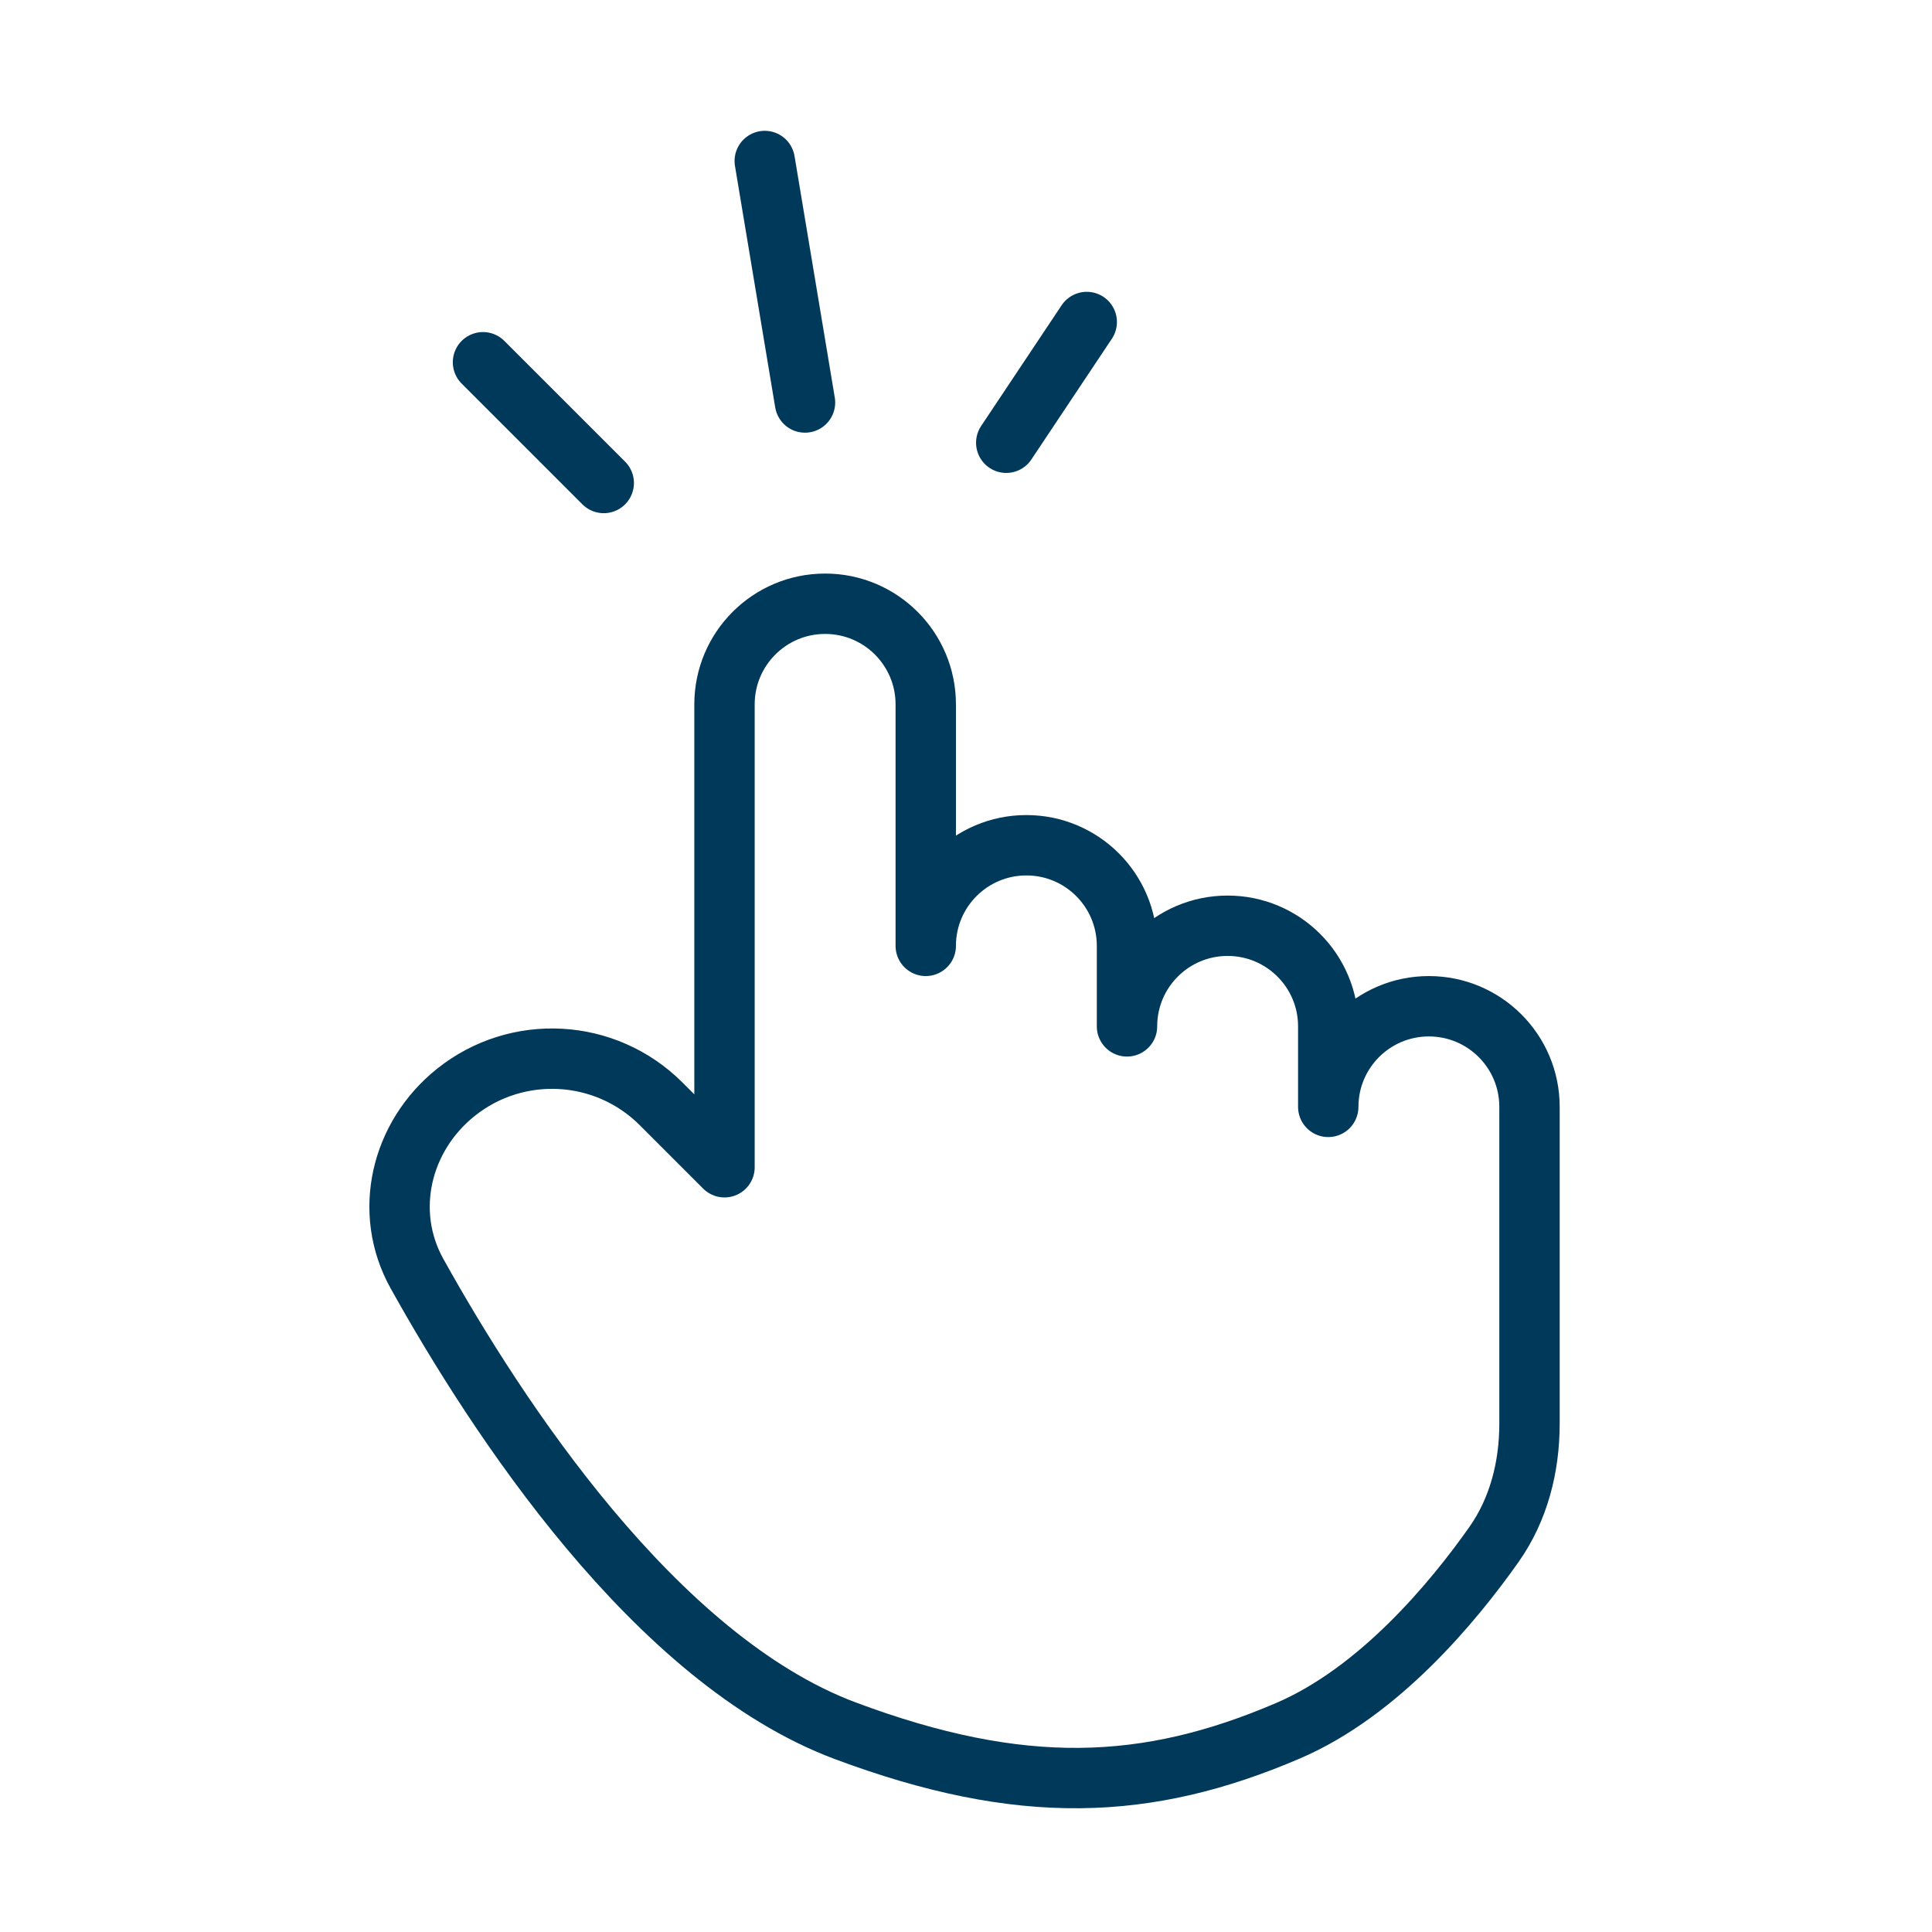
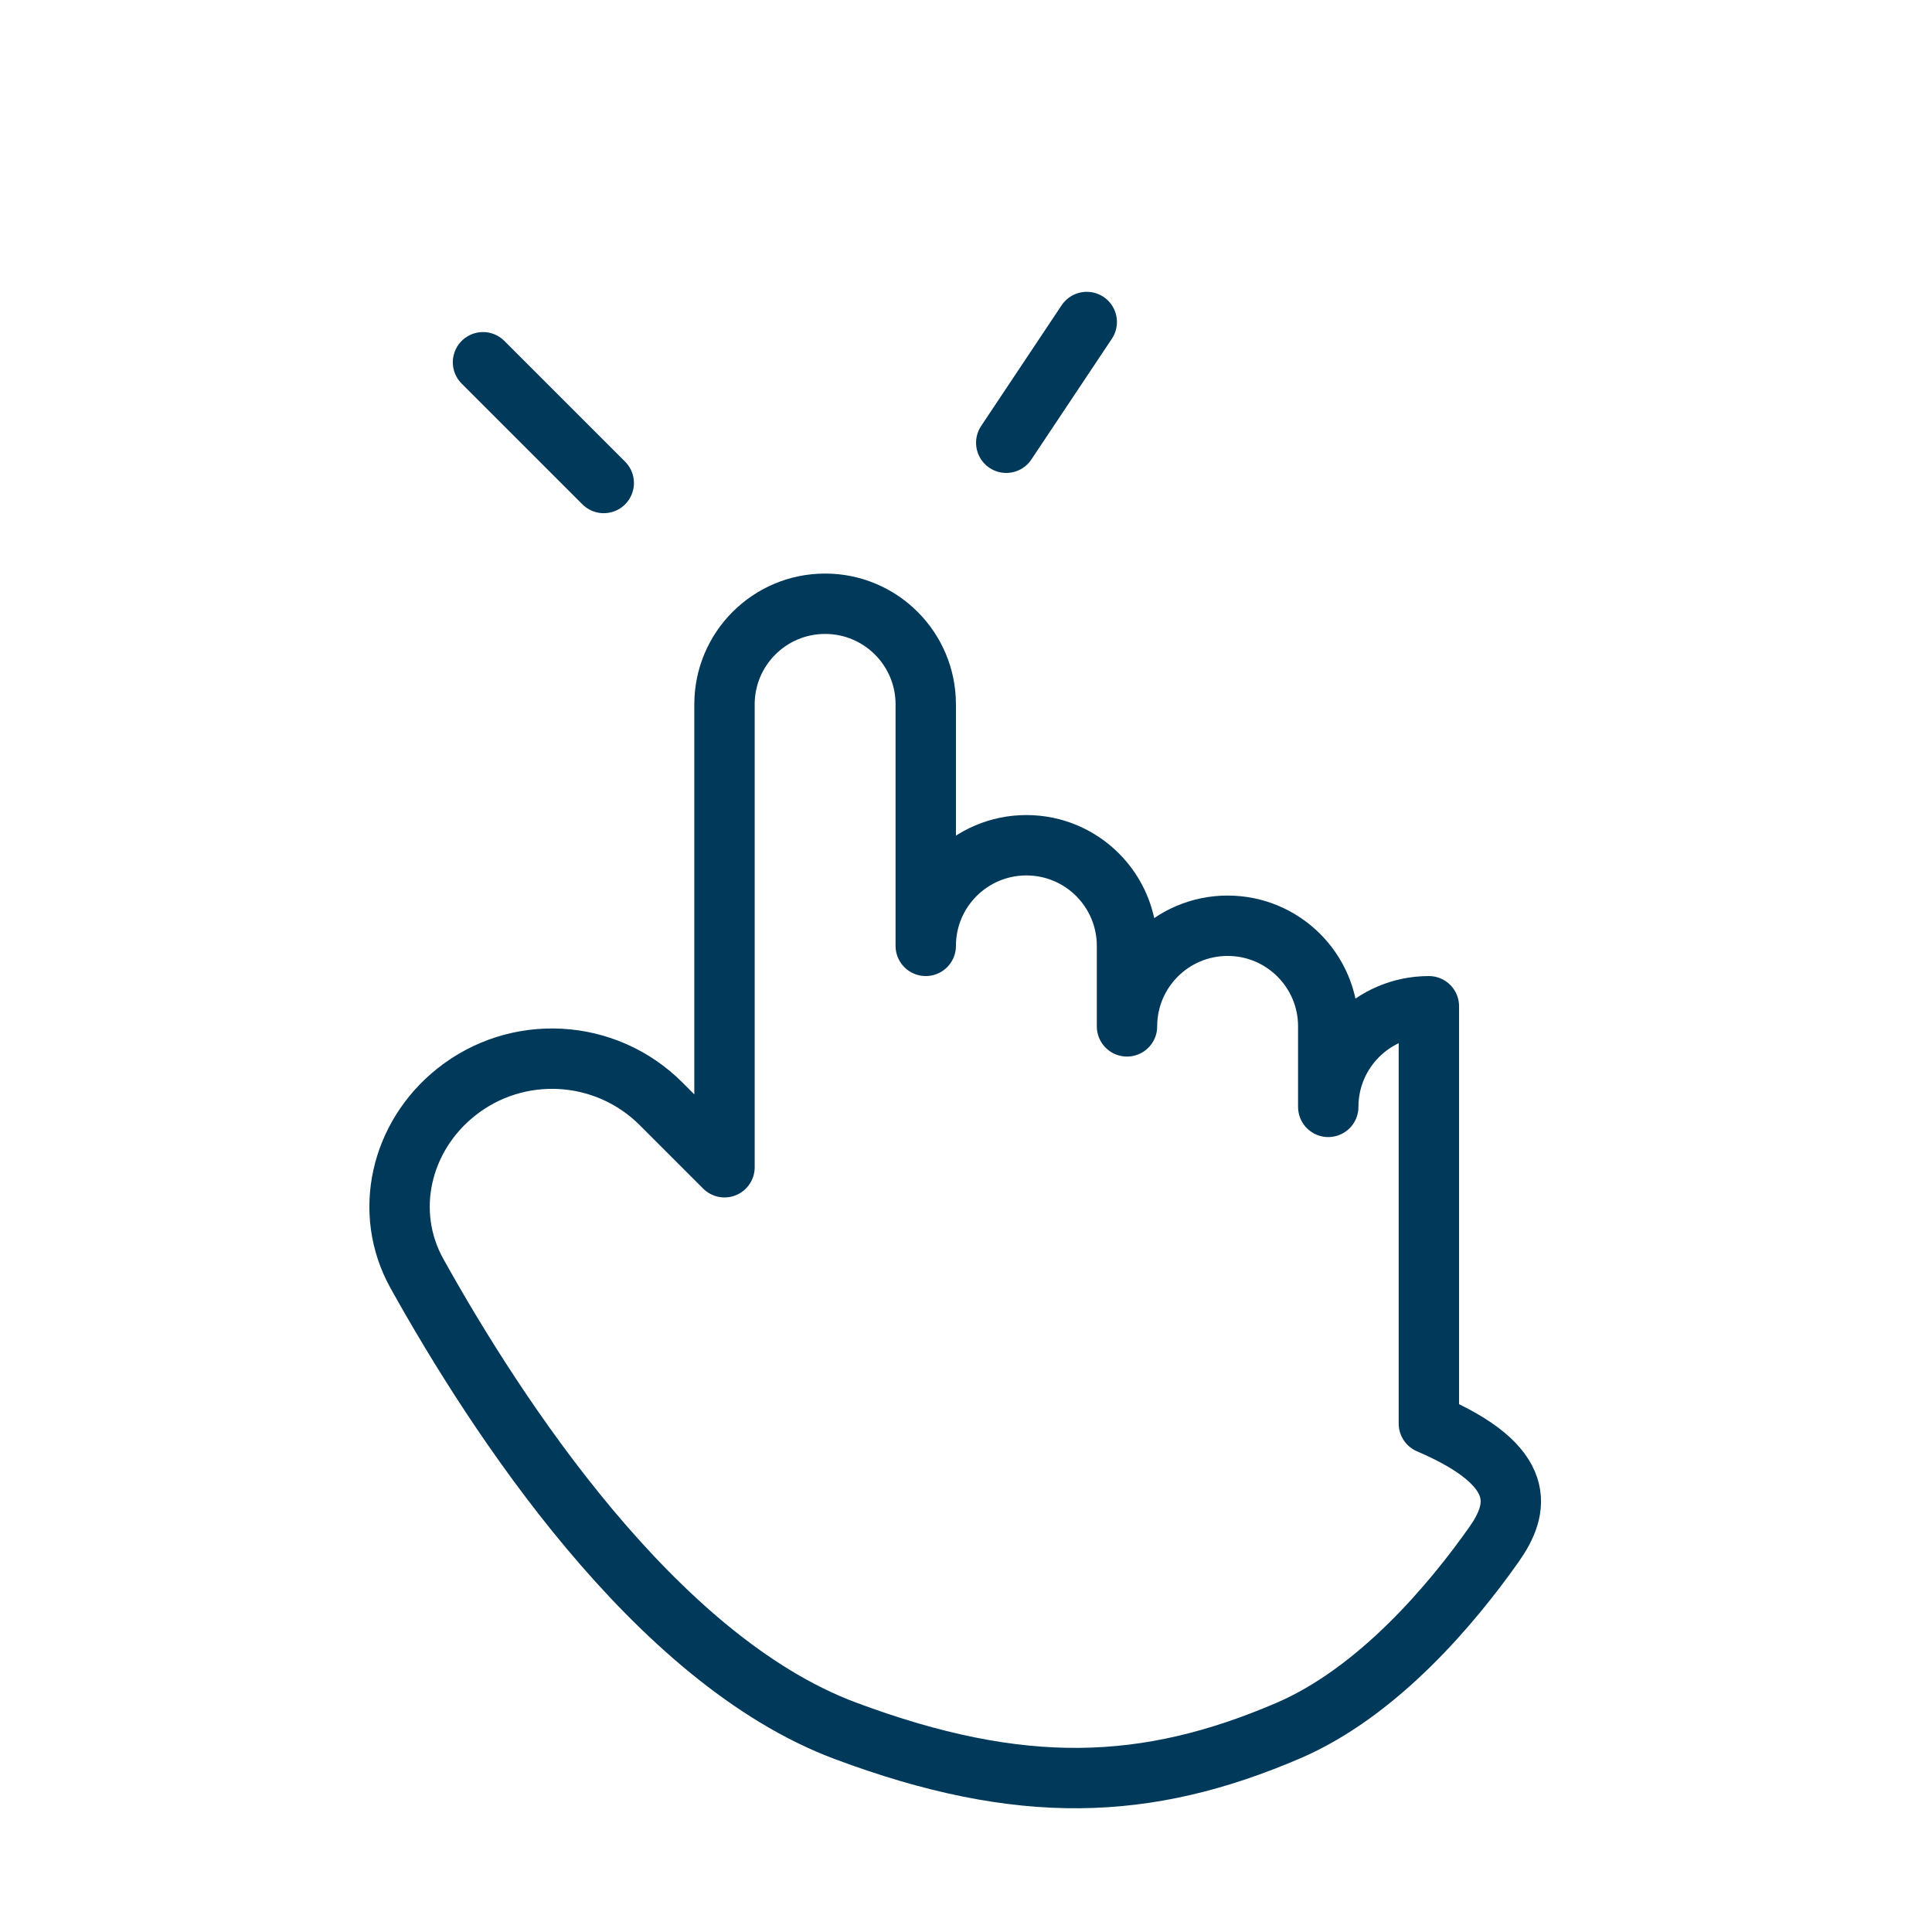
<svg xmlns="http://www.w3.org/2000/svg" width="48" height="48" viewBox="0 0 48 48" fill="none">
-   <path d="M21 43C16.274 41.233 12.332 35.185 10.36 31.643C9.508 30.113 9.957 28.235 11.324 27.141C12.847 25.922 15.044 26.044 16.424 27.424L18 29V17.5C18 16.119 19.119 15 20.5 15C21.881 15 23 16.119 23 17.5V23.5C23 22.119 24.119 21 25.5 21C26.881 21 28 22.119 28 23.5V25.5C28 24.119 29.119 23 30.5 23C31.881 23 33 24.119 33 25.5V27.5C33 26.119 34.119 25 35.5 25C36.881 25 38 26.119 38 27.5V35.368C38 36.438 37.735 37.496 37.118 38.371C36.095 39.822 34.255 42.034 32 43C28.5 44.5 25.37 44.634 21 43Z" stroke="#01395A" stroke-width="1.5" stroke-linecap="round" stroke-linejoin="round" />
+   <path d="M21 43C16.274 41.233 12.332 35.185 10.36 31.643C9.508 30.113 9.957 28.235 11.324 27.141C12.847 25.922 15.044 26.044 16.424 27.424L18 29V17.5C18 16.119 19.119 15 20.5 15C21.881 15 23 16.119 23 17.5V23.5C23 22.119 24.119 21 25.5 21C26.881 21 28 22.119 28 23.5V25.5C28 24.119 29.119 23 30.5 23C31.881 23 33 24.119 33 25.5V27.5C33 26.119 34.119 25 35.5 25V35.368C38 36.438 37.735 37.496 37.118 38.371C36.095 39.822 34.255 42.034 32 43C28.5 44.5 25.37 44.634 21 43Z" stroke="#01395A" stroke-width="1.5" stroke-linecap="round" stroke-linejoin="round" />
  <path d="M12 9L15 12" stroke="#01395A" stroke-width="1.5" stroke-linecap="round" stroke-linejoin="round" />
-   <path d="M19 4L20 10" stroke="#01395A" stroke-width="1.5" stroke-linecap="round" stroke-linejoin="round" />
  <path d="M27 8L25 11" stroke="#01395A" stroke-width="1.5" stroke-linecap="round" stroke-linejoin="round" />
</svg>